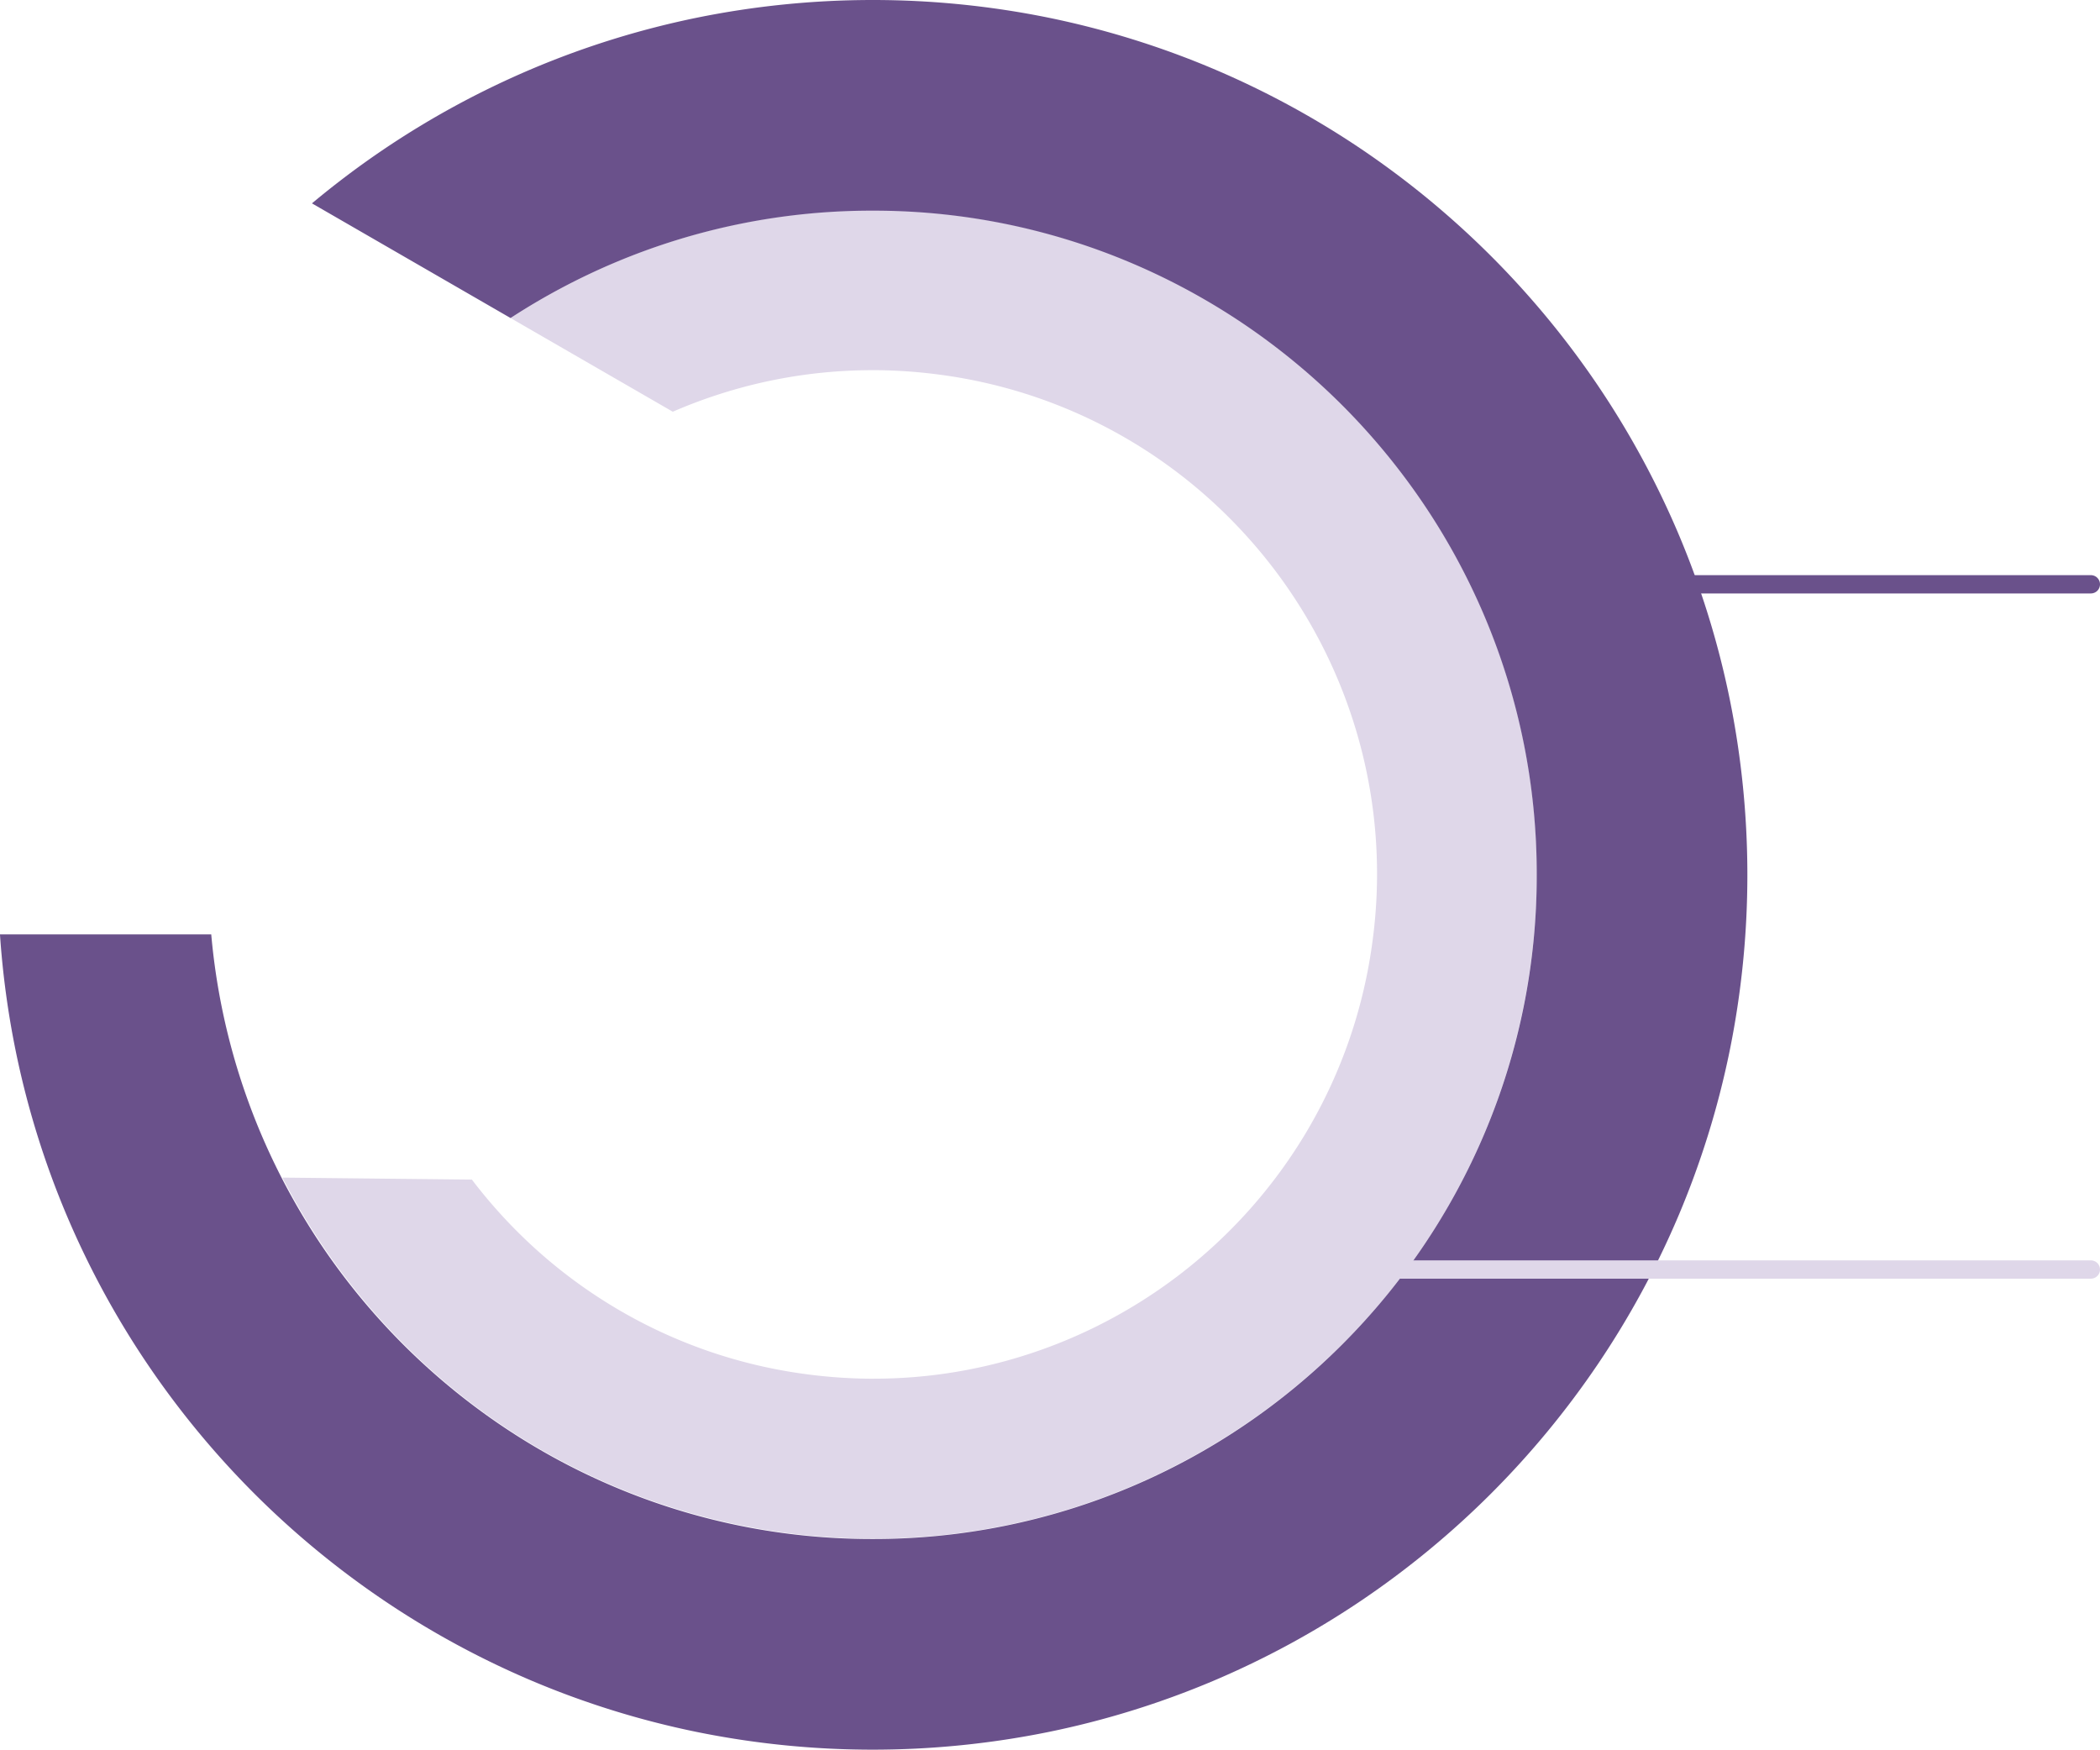
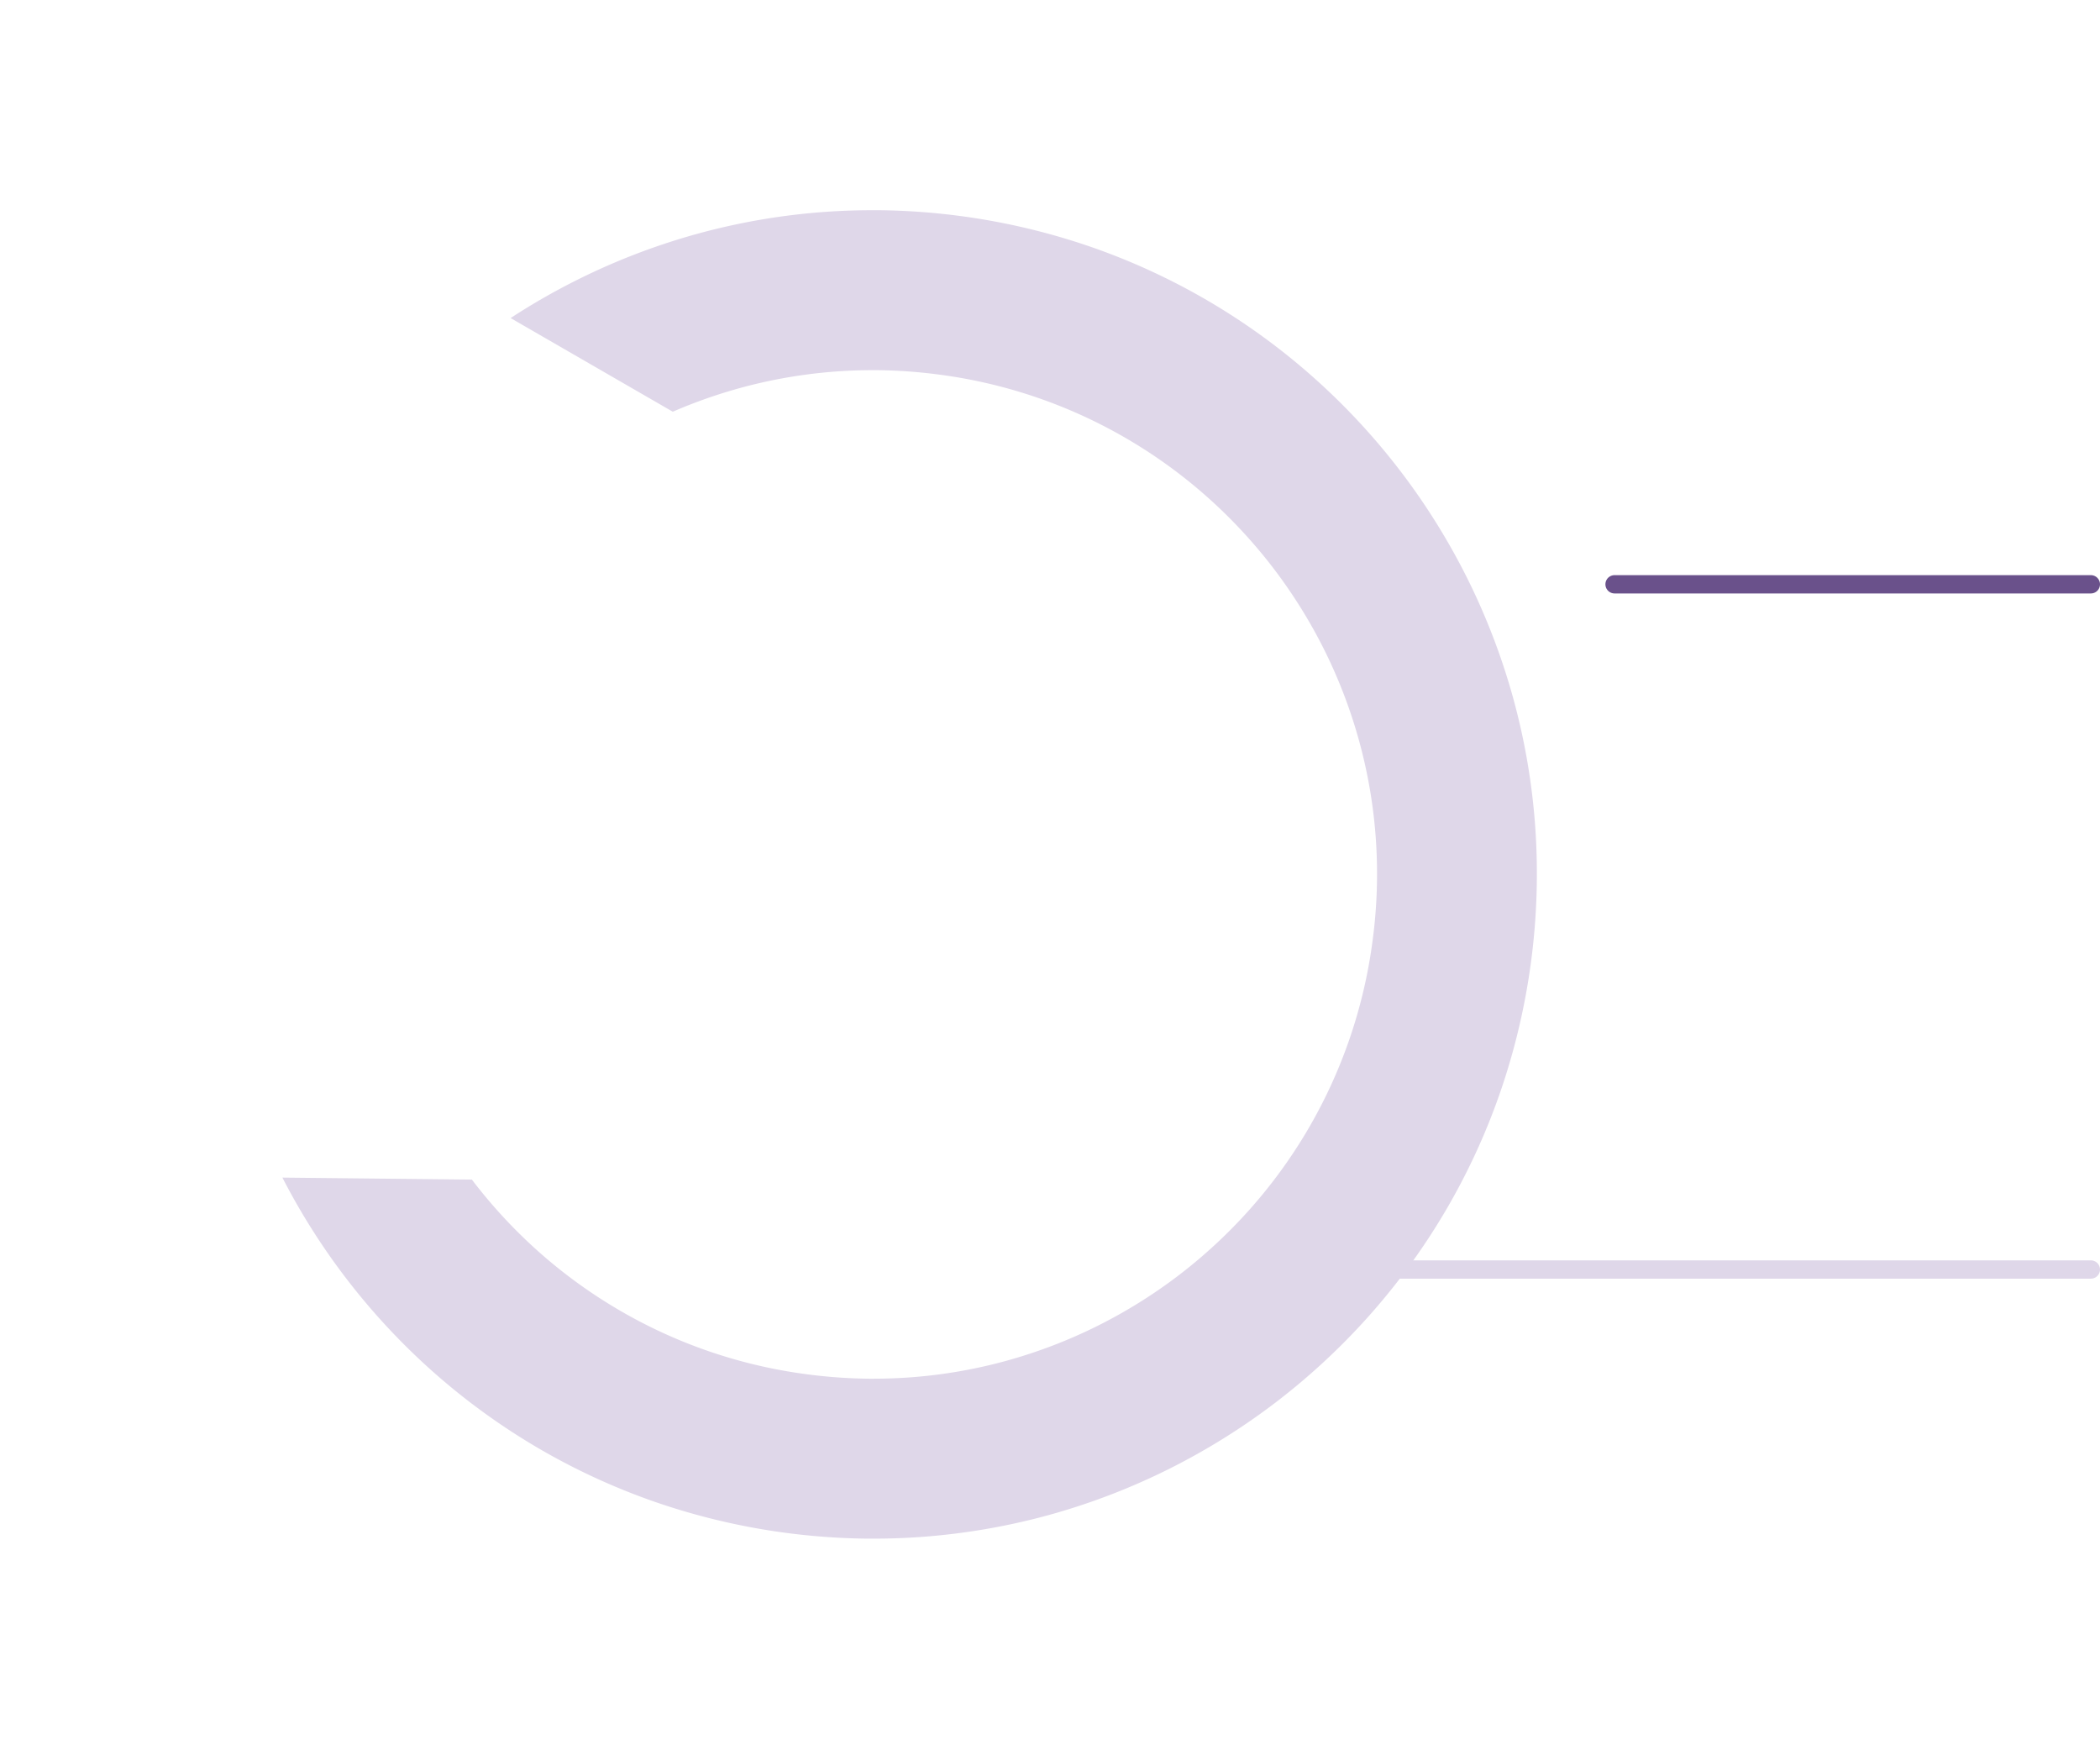
<svg xmlns="http://www.w3.org/2000/svg" width="229.282" height="191" viewBox="0 0 229.282 191">
  <g id="Gruppe_1200" data-name="Gruppe 1200" transform="translate(-300.219 -2767.151)">
    <path id="Differenzmenge_7" data-name="Differenzmenge 7" d="M-7512.39,1960.682c-.245,0-.491,0-.731,0a73.874,73.874,0,0,1-8.924-.64,73.1,73.1,0,0,1-14.282-3.393,72.135,72.135,0,0,1-12.926-5.988,72.6,72.6,0,0,1-11.317-8.254,73.085,73.085,0,0,1-9.46-10.194,72.906,72.906,0,0,1-6.918-10.944l20.688.218.094.122a55.651,55.651,0,0,0,7.181,7.737,54.962,54.962,0,0,0,8.594,6.266,54.589,54.589,0,0,0,20.657,7.12,55.678,55.678,0,0,0,6.792.489c.191,0,.383,0,.575,0a54.562,54.562,0,0,0,14.429-1.945,55.055,55.055,0,0,0,9.935-3.794,55.388,55.388,0,0,0,8.96-5.583,55.68,55.68,0,0,0,7.735-7.187,55.167,55.167,0,0,0,6.267-8.594,54.729,54.729,0,0,0,7.114-20.665,54.711,54.711,0,0,0-1.451-21.809,55.127,55.127,0,0,0-3.792-9.938,55.627,55.627,0,0,0-5.583-8.963,55.63,55.63,0,0,0-7.183-7.739,54.827,54.827,0,0,0-8.592-6.266,54.648,54.648,0,0,0-20.654-7.12,55.666,55.666,0,0,0-6.793-.491q-.286,0-.573,0a54.618,54.618,0,0,0-14.433,1.947,55.321,55.321,0,0,0-7.344,2.588l-17.707-10.224a72.822,72.822,0,0,1,7.359-4.214,72.473,72.473,0,0,1,13.085-5,71.944,71.944,0,0,1,14.043-2.387c1.664-.115,3.355-.173,5.028-.173.236,0,.478,0,.717,0a73.852,73.852,0,0,1,8.926.641,73.185,73.185,0,0,1,14.282,3.391,72.194,72.194,0,0,1,12.926,5.99,72.312,72.312,0,0,1,11.317,8.254,72.833,72.833,0,0,1,9.461,10.194,72.963,72.963,0,0,1,7.353,11.806,72.7,72.7,0,0,1,4.995,13.092,71.982,71.982,0,0,1,2.385,14.049,72.987,72.987,0,0,1-.471,14.675,73.1,73.1,0,0,1-3.391,14.288,72.055,72.055,0,0,1-5.986,12.932,72.544,72.544,0,0,1-8.25,11.323,72.968,72.968,0,0,1-10.188,9.467,73.122,73.122,0,0,1-11.8,7.355,72.688,72.688,0,0,1-13.086,5,72.39,72.39,0,0,1-14.042,2.387C-7509.027,1960.624-7510.715,1960.682-7512.39,1960.682Z" transform="translate(7908 974.434)" fill="#dfd7e9" />
    <g id="Gruppe_1198" data-name="Gruppe 1198">
-       <path id="Differenzmenge_8" data-name="Differenzmenge 8" d="M-7512.5,2002a96.3,96.3,0,0,1-19.247-1.94,94.965,94.965,0,0,1-17.927-5.564,95.458,95.458,0,0,1-16.222-8.806,96.21,96.21,0,0,1-14.135-11.66,96.244,96.244,0,0,1-11.661-14.135,95.474,95.474,0,0,1-8.806-16.222,94.91,94.91,0,0,1-5.564-17.927,95.725,95.725,0,0,1-1.722-12.745h23.067a71.93,71.93,0,0,0,5.411,21.719,72.813,72.813,0,0,0,6.685,12.315,73.069,73.069,0,0,0,8.854,10.731,72.907,72.907,0,0,0,10.729,8.852,72.2,72.2,0,0,0,12.315,6.685,72.061,72.061,0,0,0,28.222,5.7,72.028,72.028,0,0,0,28.218-5.7,72.286,72.286,0,0,0,12.317-6.685,72.66,72.66,0,0,0,10.729-8.852,72.946,72.946,0,0,0,8.854-10.731,72.486,72.486,0,0,0,6.685-12.315,72.069,72.069,0,0,0,5.7-28.22,72.071,72.071,0,0,0-5.7-28.22,72.517,72.517,0,0,0-6.685-12.315,73.261,73.261,0,0,0-8.854-10.729,73.214,73.214,0,0,0-10.729-8.854,72.647,72.647,0,0,0-12.317-6.685,72.028,72.028,0,0,0-28.218-5.7,72.061,72.061,0,0,0-28.222,5.7,72.792,72.792,0,0,0-11.314,6.021l-21.683-12.518a96.218,96.218,0,0,1,7.823-5.891,95.616,95.616,0,0,1,16.222-8.8,95.251,95.251,0,0,1,17.927-5.566A96.3,96.3,0,0,1-7512.5,1811a96.291,96.291,0,0,1,19.246,1.94,95.229,95.229,0,0,1,17.927,5.566,95.469,95.469,0,0,1,16.222,8.8,96.222,96.222,0,0,1,14.133,11.662,96.076,96.076,0,0,1,11.661,14.133,95.636,95.636,0,0,1,8.806,16.222,94.965,94.965,0,0,1,5.563,17.927A96.332,96.332,0,0,1-7417,1906.5a96.332,96.332,0,0,1-1.94,19.246,94.934,94.934,0,0,1-5.563,17.927,95.544,95.544,0,0,1-8.806,16.222,96.119,96.119,0,0,1-11.661,14.135,96.173,96.173,0,0,1-14.133,11.66,95.569,95.569,0,0,1-16.222,8.806,95,95,0,0,1-17.927,5.564A96.288,96.288,0,0,1-7512.5,2002Z" transform="translate(7908 956.151)" fill="#6a518b" />
      <line id="Linie_31" data-name="Linie 31" x2="93.001" transform="translate(435.5 2905.737)" fill="none" stroke="#dfd7e9" stroke-linecap="round" stroke-width="2" />
      <line id="Linie_32" data-name="Linie 32" x2="52.001" transform="translate(476.5 2830.935)" fill="none" stroke="#6a518b" stroke-linecap="round" stroke-width="2" />
    </g>
  </g>
</svg>